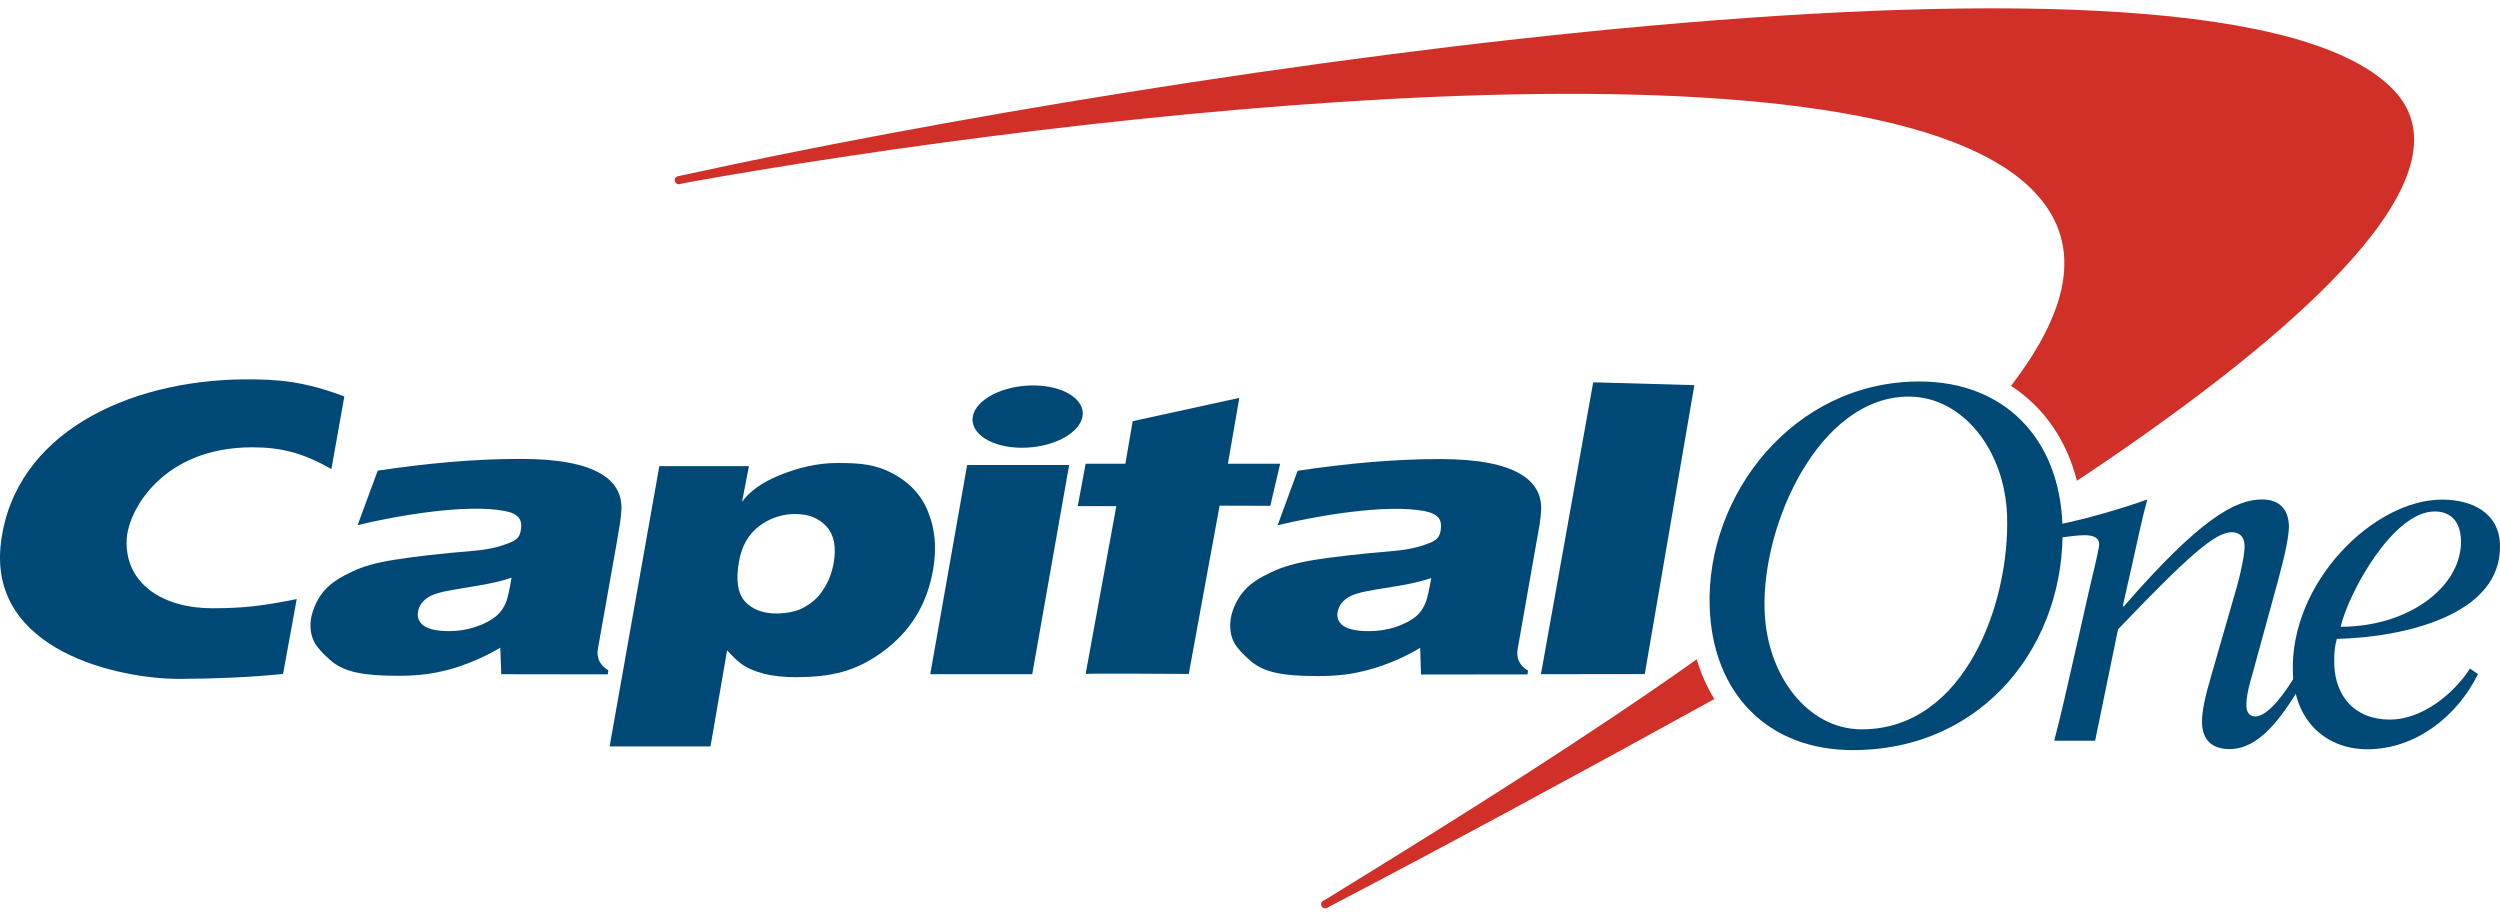
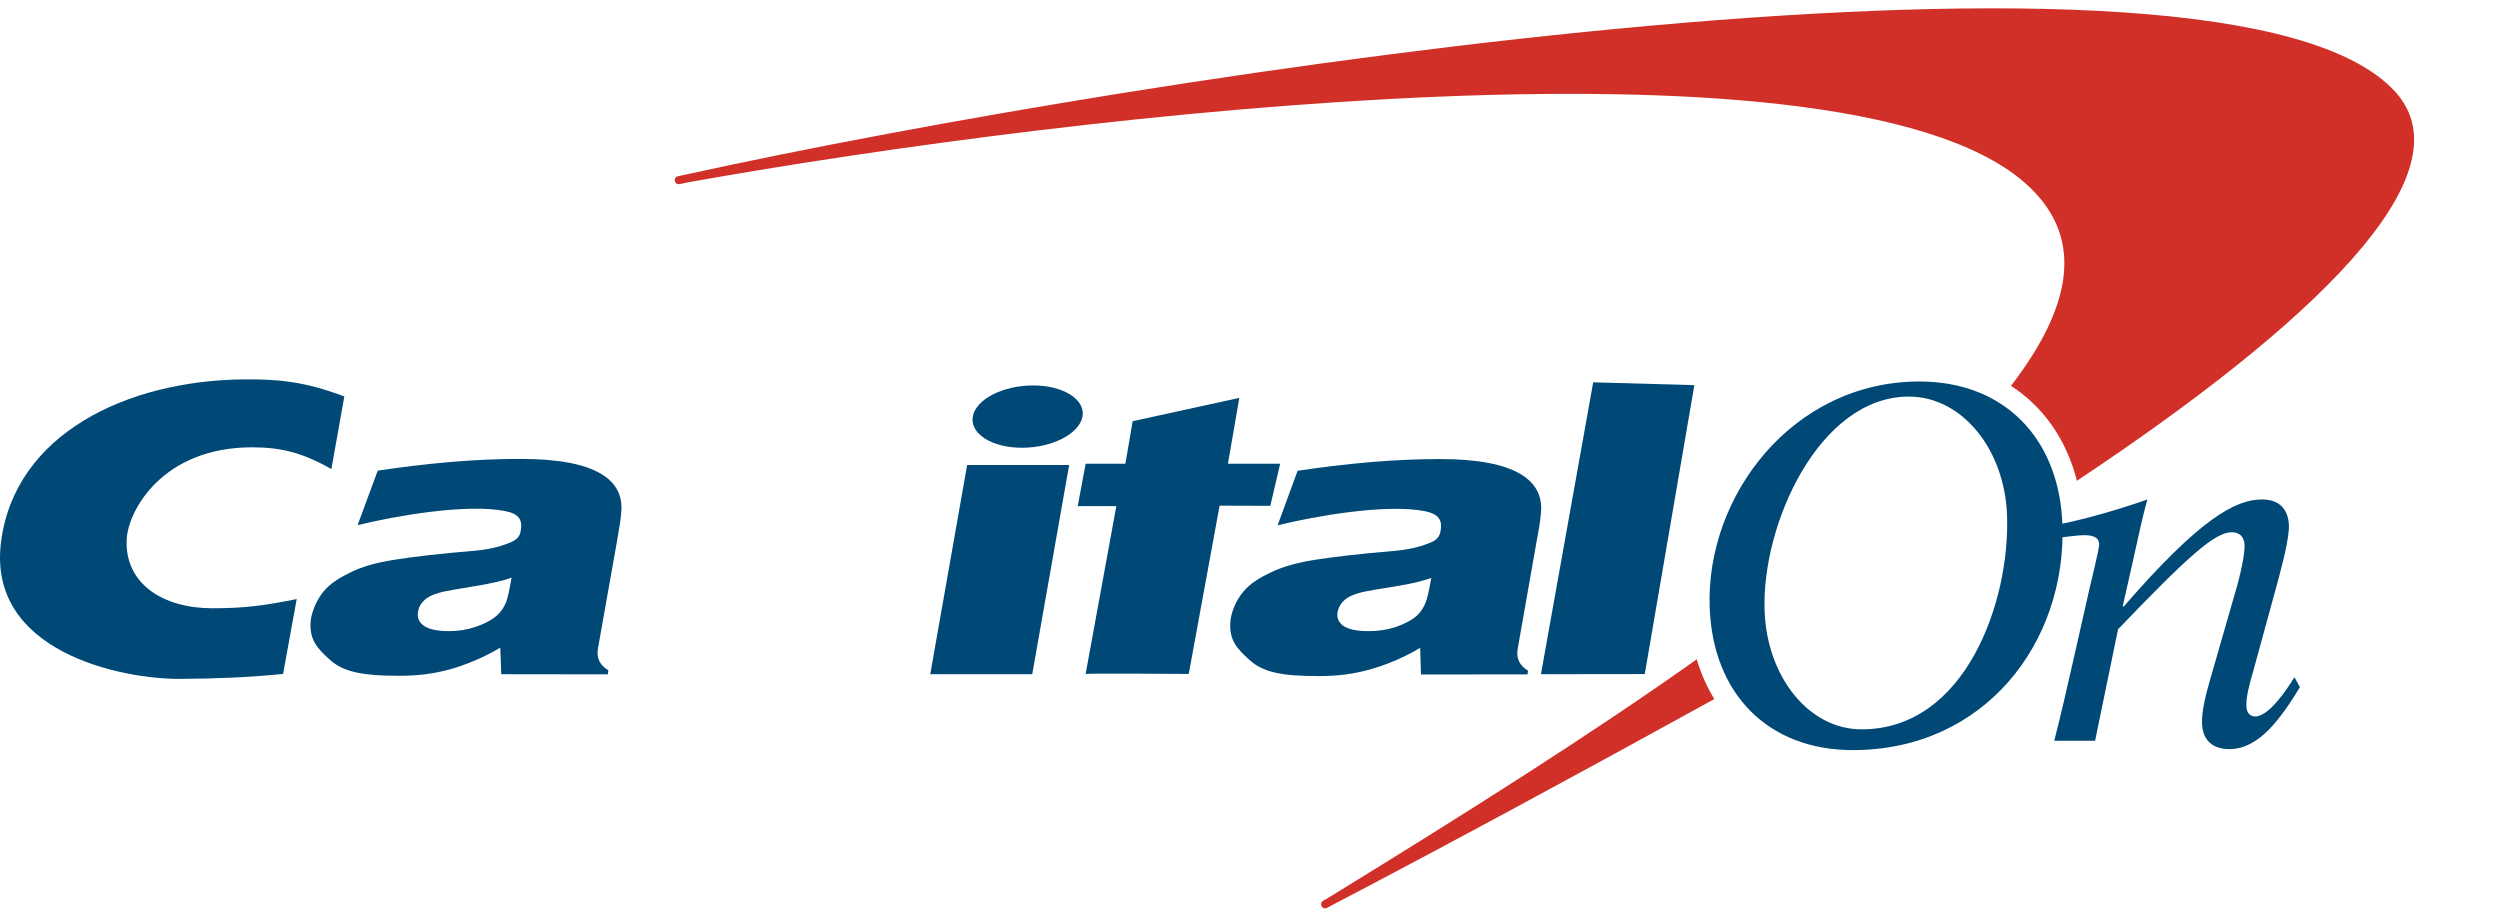
<svg xmlns="http://www.w3.org/2000/svg" width="150" height="55" viewBox="0 0 150 55" fill="none">
  <g clip-path="url(#clip0_6_2)">
    <path d="M101.802 39.555C101.793 39.563 101.785 39.563 101.785 39.572C95.395 44.107 87.83 48.871 79.69 53.873L79.369 54.059C79.259 54.136 79.234 54.288 79.31 54.398C79.386 54.508 79.538 54.534 79.648 54.458L79.918 54.313C86.824 50.702 94.753 46.413 102.732 42.013C102.774 41.988 102.816 41.962 102.859 41.945C102.419 41.216 102.056 40.419 101.802 39.555ZM143.726 5.519C133.659 -5.62 68.871 4.4 41.324 10.436L40.682 10.572C40.547 10.597 40.462 10.724 40.487 10.851C40.513 10.987 40.64 11.072 40.766 11.046L41.4 10.919C64.222 6.842 111.691 1.196 121.902 11.351C125.021 14.454 124.277 18.438 120.659 23.152C122.604 24.406 123.99 26.381 124.615 28.848C138.731 19.456 148.206 10.478 143.726 5.519Z" fill="#D03027" />
    <path d="M105.876 36.63C106.003 40.547 108.479 43.76 111.7 43.76C117.946 43.76 120.609 36.062 120.423 30.925C120.288 27 117.752 23.796 114.531 23.796C109.164 23.788 105.69 31.451 105.876 36.63ZM102.58 36.418C102.351 29.73 107.575 22.889 115.165 22.889C120.237 22.889 123.559 26.28 123.745 31.476C123.99 38.529 119.104 45.006 111.167 45.006C106.079 45.006 102.757 41.623 102.58 36.418Z" fill="#004977" />
    <path d="M30.694 34.655C30.423 34.757 30.077 34.859 29.637 34.952C29.206 35.053 28.411 35.189 27.262 35.376C26.467 35.503 25.918 35.664 25.605 35.893C25.309 36.113 25.132 36.376 25.081 36.707C25.022 37.054 25.132 37.325 25.428 37.546C25.732 37.758 26.239 37.868 26.958 37.868C27.499 37.868 28.023 37.783 28.53 37.614C29.045 37.444 29.485 37.215 29.815 36.927C30.06 36.715 30.237 36.444 30.372 36.113C30.457 35.893 30.567 35.41 30.694 34.655ZM37.287 30.544C37.261 31.154 37.151 31.697 36.991 32.638L35.875 38.919C35.782 39.479 35.985 39.911 36.501 40.216L36.467 40.462L30.077 40.453L30.017 38.86C29.088 39.419 27.963 39.894 26.949 40.174C25.935 40.437 25.115 40.547 23.889 40.547C21.827 40.547 20.644 40.335 19.824 39.614C18.995 38.877 18.59 38.385 18.632 37.368C18.666 36.783 18.97 36.028 19.401 35.503C19.841 34.969 20.449 34.621 21.1 34.308C21.759 33.994 22.537 33.765 23.661 33.587C24.794 33.401 26.366 33.222 28.471 33.044C29.578 32.951 30.254 32.697 30.567 32.57C31.006 32.4 31.184 32.205 31.243 31.849C31.361 31.205 31.159 30.832 30.296 30.662C27.997 30.205 23.678 30.959 21.455 31.51L22.664 28.238C25.597 27.806 28.344 27.534 31.243 27.534C35.867 27.534 37.337 28.848 37.287 30.544Z" fill="#004977" />
    <path d="M55.815 40.453L58.029 27.899H64.149L61.934 40.453H55.815ZM58.367 24.991C58.553 23.957 60.176 23.126 61.985 23.126C63.802 23.126 65.129 23.965 64.952 24.991C64.757 26.025 63.143 26.865 61.317 26.865C59.508 26.865 58.19 26.025 58.367 24.991Z" fill="#004977" />
    <path d="M85.877 34.681C85.599 34.774 85.243 34.876 84.812 34.977C84.381 35.079 83.587 35.206 82.437 35.393C81.651 35.52 81.093 35.681 80.789 35.91C80.493 36.122 80.324 36.393 80.257 36.715C80.189 37.063 80.316 37.342 80.603 37.554C80.916 37.766 81.423 37.868 82.141 37.868C82.674 37.868 83.198 37.792 83.713 37.631C84.238 37.453 84.669 37.232 85.007 36.944C85.243 36.732 85.421 36.452 85.548 36.13C85.632 35.918 85.742 35.435 85.877 34.681ZM92.47 30.561C92.445 31.18 92.335 31.722 92.166 32.654L91.059 38.944C90.966 39.495 91.169 39.936 91.684 40.242L91.65 40.462L85.26 40.47L85.21 38.868C84.28 39.436 83.147 39.911 82.141 40.182C81.127 40.453 80.307 40.564 79.065 40.564C77.002 40.564 75.827 40.36 75.007 39.631C74.171 38.885 73.773 38.402 73.816 37.385C73.841 36.791 74.145 36.037 74.585 35.52C75.024 34.977 75.633 34.638 76.292 34.325C76.951 34.011 77.729 33.782 78.845 33.596C79.978 33.417 81.558 33.231 83.663 33.053C84.762 32.96 85.438 32.714 85.751 32.587C86.199 32.417 86.368 32.222 86.435 31.858C86.545 31.222 86.351 30.849 85.497 30.671C83.181 30.213 78.879 30.968 76.656 31.519L77.856 28.246C80.797 27.814 83.536 27.543 86.435 27.543C91.042 27.551 92.513 28.874 92.47 30.561Z" fill="#004977" />
    <path d="M17.803 35.944C15.809 36.342 14.693 36.495 12.724 36.495C9.799 36.495 7.475 35.037 7.601 32.366C7.694 30.586 9.791 26.839 15.124 26.839C16.806 26.839 18.116 27.136 19.883 28.145L20.66 23.788C18.26 22.88 16.671 22.745 14.608 22.762C7.61 22.838 0.899 26.025 0.062 32.51C-0.784 39.097 7.238 40.75 10.796 40.733C12.85 40.725 14.989 40.64 16.984 40.437L17.803 35.944Z" fill="#004977" />
    <path d="M67.521 27.831L67.961 25.271L74.359 23.872L73.675 27.823H76.81L76.219 30.349L73.176 30.34L71.325 40.437C71.325 40.437 65.163 40.394 65.138 40.437L66.98 30.366H64.664L65.138 27.823H67.521V27.831Z" fill="#004977" />
    <path d="M101.661 23.109L98.686 40.445L92.456 40.453L95.592 22.939L101.661 23.109Z" fill="#004977" />
-     <path d="M47.717 30.84C46.914 30.84 46.187 31.086 45.545 31.57C44.902 32.061 44.496 32.773 44.336 33.714C44.142 34.808 44.26 35.596 44.691 36.079C45.13 36.562 45.756 36.808 46.584 36.808C47.142 36.808 47.717 36.707 48.14 36.495C48.664 36.215 49.027 35.927 49.34 35.46C49.678 34.977 49.898 34.435 50.016 33.807C50.194 32.816 50.041 32.078 49.585 31.586C49.137 31.095 48.52 30.84 47.717 30.84ZM36.577 44.785L39.56 27.967H44.936L44.522 30.111C44.987 29.467 45.731 28.942 46.762 28.518C47.801 28.094 48.968 27.78 50.236 27.78C51.639 27.78 52.501 27.857 53.549 28.399C54.589 28.95 55.324 29.747 55.713 30.781C56.119 31.798 56.203 32.951 55.983 34.197C55.62 36.274 54.614 37.902 52.958 39.106C51.318 40.309 49.839 40.623 47.734 40.632C46.99 40.632 46.364 40.555 45.849 40.428C45.342 40.292 44.936 40.131 44.632 39.936C44.336 39.741 44.023 39.462 43.626 39.021L42.629 44.785H36.577Z" fill="#004977" />
-     <path d="M147.657 32.383C147.623 31.375 147.116 30.688 146.076 30.688C143.566 30.688 140.895 35.621 140.438 37.605C144.555 37.614 147.758 35.155 147.657 32.383ZM148.198 40.114L148.679 40.445C147.454 42.946 144.96 44.955 142.036 44.955C139.644 44.955 137.674 43.353 137.573 40.352C137.378 34.969 142.408 29.976 146.524 29.976C148.291 29.976 149.93 30.747 149.998 32.654C150.15 36.935 144.157 38.241 140.21 38.334C140.083 38.783 140.033 39.233 140.058 39.911C140.126 41.683 141.191 43.175 143.405 43.175C145.315 43.175 147.226 41.632 148.198 40.114Z" fill="#004977" />
    <path d="M123.652 32.248C124.074 32.188 124.759 32.112 125.055 32.112C125.503 32.112 125.925 32.197 125.951 32.646C125.959 32.909 125.486 34.816 125.384 35.257L124.429 39.479C124.04 41.208 123.626 43.014 123.254 44.446H125.706L127.083 37.758C131.284 33.367 132.907 31.934 133.896 31.934C134.344 31.934 134.648 32.171 134.674 32.705C134.699 33.477 134.217 35.232 134.057 35.74L132.654 40.614C132.332 41.708 132.096 42.7 132.121 43.404C132.163 44.472 132.806 44.946 133.769 44.946C135.561 44.946 136.863 43.073 137.996 41.233L137.666 40.632C137.209 41.369 136.144 42.988 135.308 42.988C135.046 42.988 134.792 42.81 134.784 42.369C134.758 41.801 134.995 40.945 135.164 40.377L136.728 34.664C137.15 33.087 137.345 32.078 137.336 31.535C137.294 30.467 136.677 29.967 135.722 29.967C134.107 29.967 131.969 31.154 127.43 36.384H127.362L127.937 33.833C128.25 32.434 128.554 30.976 128.841 29.967C127.269 30.535 125.021 31.171 123.635 31.442L123.652 32.248Z" fill="#004977" />
  </g>
  <defs>
    <clipPath id="clip0_6_2">
      <rect width="150" height="54" fill="white" transform="translate(0 0.5)" />
    </clipPath>
  </defs>
</svg>